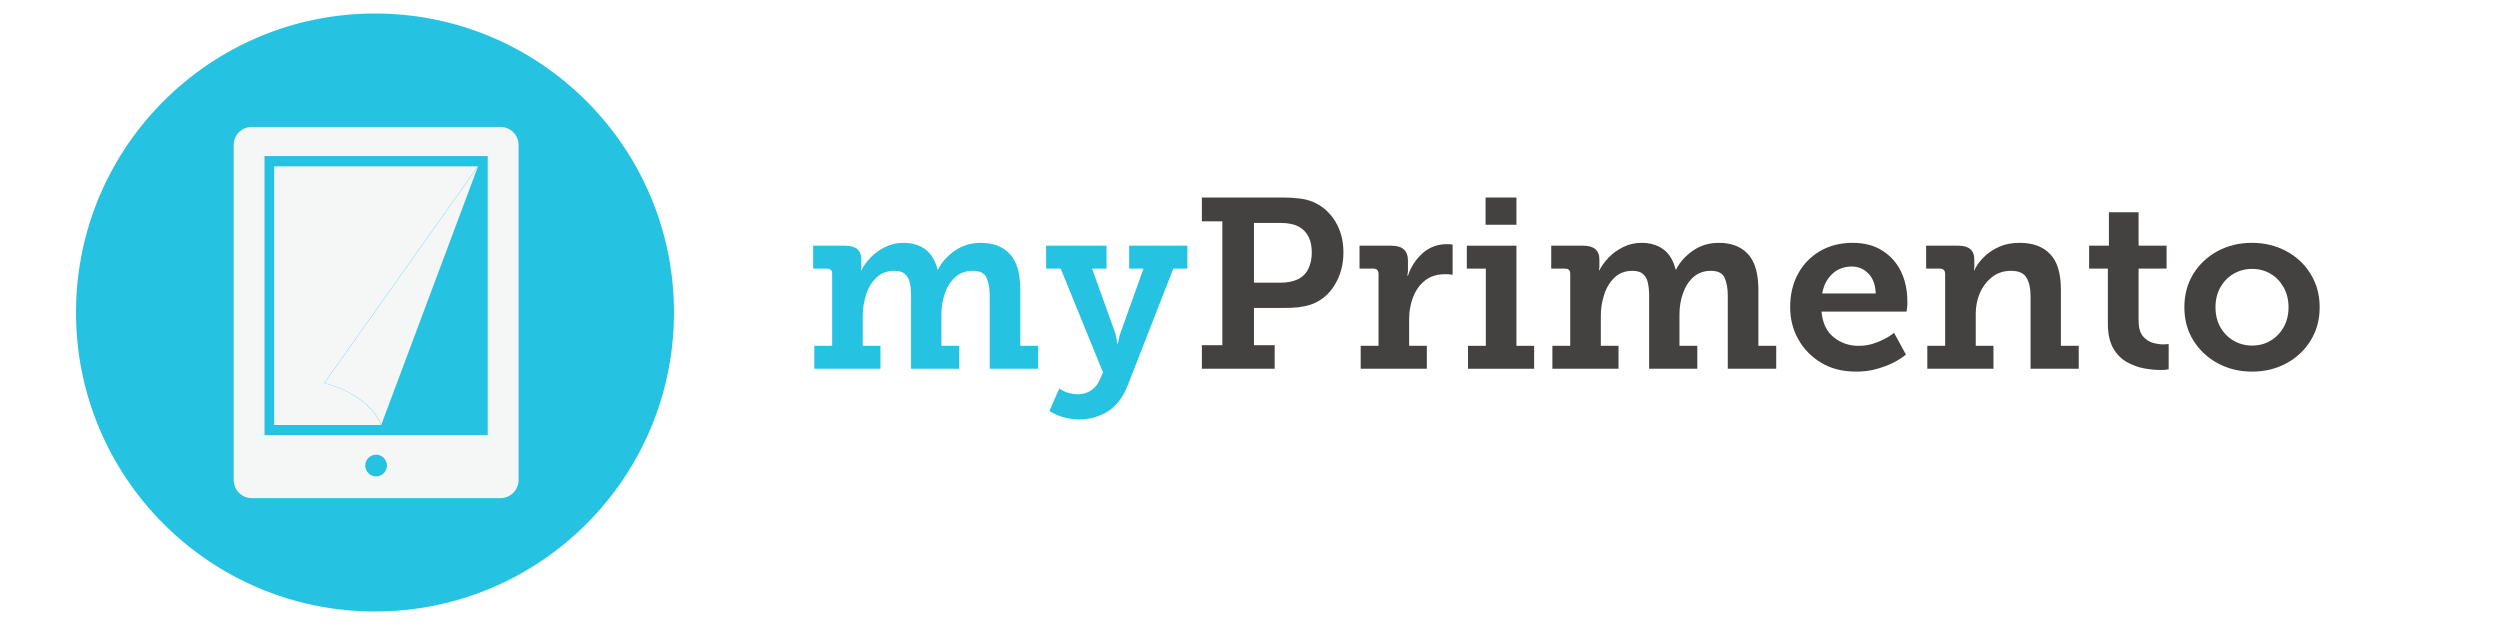
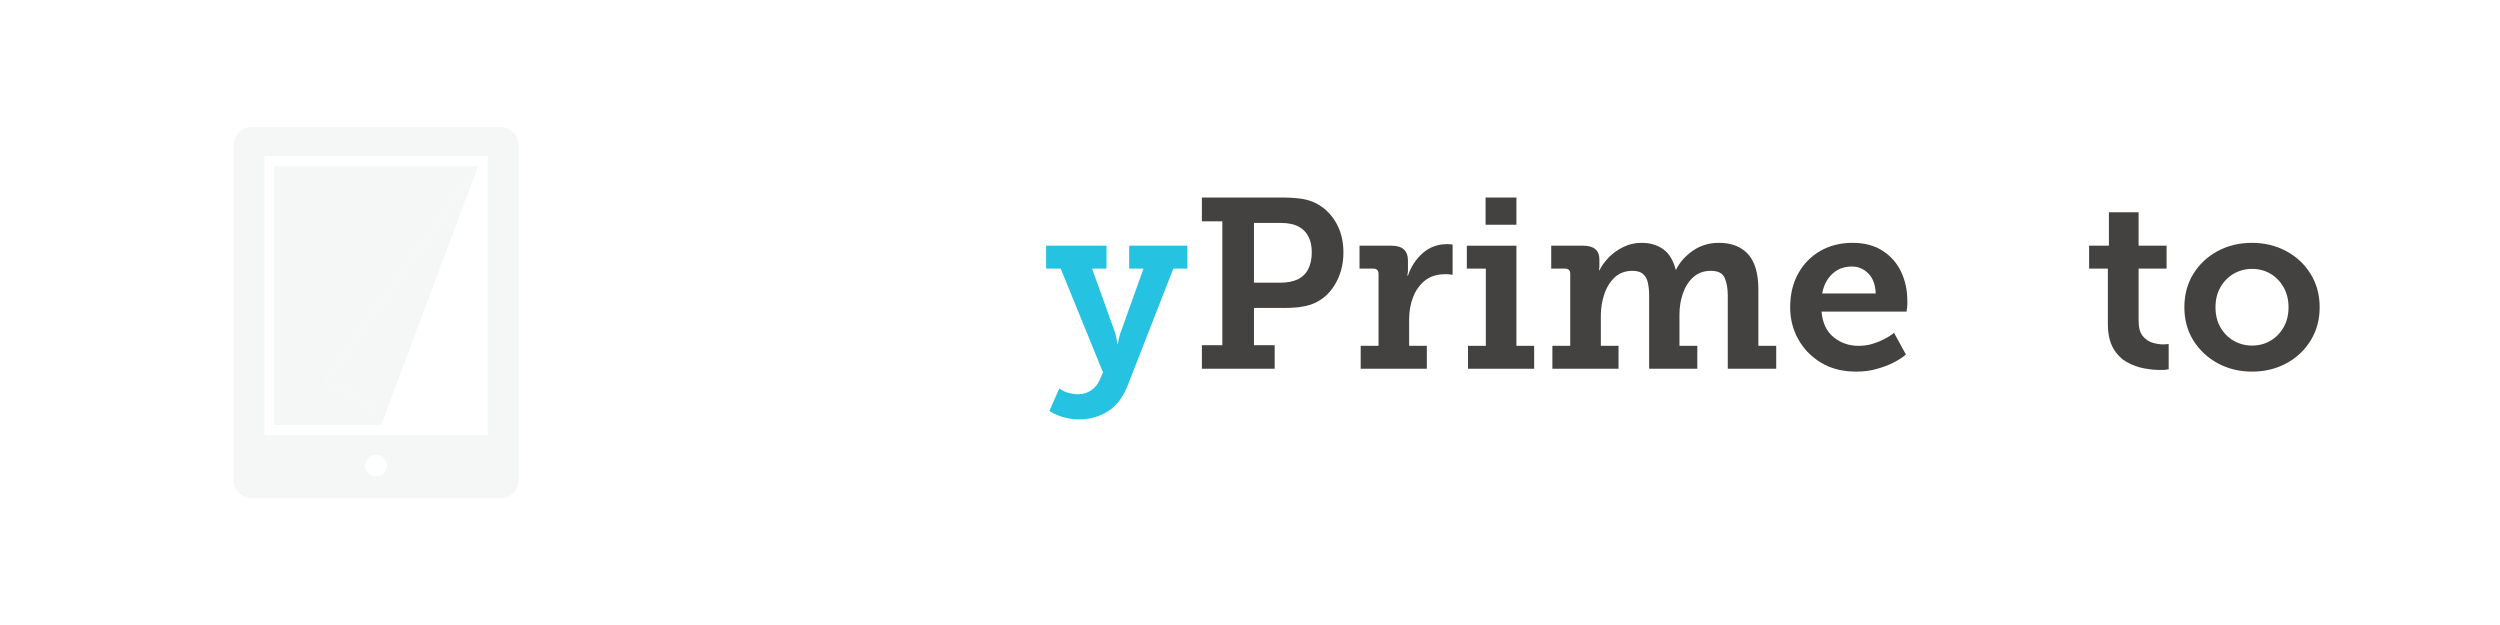
<svg xmlns="http://www.w3.org/2000/svg" width="400" zoomAndPan="magnify" viewBox="0 0 300 75" height="100" preserveAspectRatio="xMidYMid meet" version="1.0">
  <defs>
    <g />
    <clipPath id="0ea264233d">
      <path d="M 9 1.465 L 81 1.465 L 81 73.535 L 9 73.535 Z M 9 1.465 " clip-rule="nonzero" />
    </clipPath>
    <clipPath id="9aef353277">
      <path d="M 9.121 37.5 C 9.121 17.688 25.188 1.621 45 1.621 C 64.812 1.621 80.879 17.688 80.879 37.5 C 80.879 57.312 64.816 73.379 45 73.379 C 25.184 73.379 9.121 57.312 9.121 37.5 " clip-rule="nonzero" />
    </clipPath>
    <clipPath id="6095fc4668">
      <path d="M 28.008 15 L 62.285 15 L 62.285 60 L 28.008 60 Z M 28.008 15 " clip-rule="nonzero" />
    </clipPath>
    <clipPath id="d4aef28afe">
      <path d="M 58.527 52.199 L 31.742 52.199 L 31.742 18.73 L 58.527 18.73 Z M 45.133 57.168 C 44.414 57.168 43.832 56.586 43.832 55.867 C 43.832 55.148 44.414 54.562 45.133 54.562 C 45.852 54.562 46.434 55.148 46.434 55.867 C 46.434 56.586 45.852 57.168 45.133 57.168 M 60.059 15.23 L 30.211 15.23 C 29.012 15.23 28.039 16.203 28.039 17.402 L 28.039 57.602 C 28.039 58.801 29.012 59.773 30.211 59.773 L 60.059 59.773 C 61.258 59.773 62.23 58.801 62.23 57.602 L 62.23 17.402 C 62.23 16.203 61.258 15.23 60.059 15.23 " clip-rule="nonzero" />
    </clipPath>
    <clipPath id="00a76bbd44">
      <path d="M 38.848 19.922 L 57.598 19.922 L 57.598 51 L 38.848 51 Z M 38.848 19.922 " clip-rule="nonzero" />
    </clipPath>
    <clipPath id="e2a3e3ba07">
      <path d="M 57.367 19.957 L 38.922 45.977 C 38.922 45.977 44.246 47.176 45.746 51 Z M 57.367 19.957 " clip-rule="nonzero" />
    </clipPath>
    <clipPath id="89a87a79ab">
      <path d="M 32.695 19.922 L 57.598 19.922 L 57.598 51 L 32.695 51 Z M 32.695 19.922 " clip-rule="nonzero" />
    </clipPath>
    <clipPath id="e8569a618f">
      <path d="M 32.898 19.957 L 32.898 51 L 45.723 51 C 44.223 47.176 38.902 45.977 38.902 45.977 L 57.344 19.961 Z M 32.898 19.957 " clip-rule="nonzero" />
    </clipPath>
  </defs>
  <rect x="-30" width="360" fill="#ffffff" y="-7.5" height="90" fill-opacity="1" />
-   <rect x="-30" width="360" fill="#ffffff" y="-7.5" height="90" fill-opacity="1" />
  <g fill="#26c2e2" fill-opacity="1">
    <g transform="translate(96.39, 44.25)">
      <g>
-         <path d="M 1.328 0 L 1.328 -2.75 L 3.469 -2.75 L 3.469 -11.406 C 3.469 -11.812 3.254 -12.016 2.828 -12.016 L 1.188 -12.016 L 1.188 -14.766 L 5.031 -14.766 C 6.32 -14.766 6.969 -14.211 6.969 -13.109 L 6.969 -12.438 C 6.969 -12.363 6.969 -12.285 6.969 -12.203 C 6.969 -12.129 6.957 -12.066 6.938 -12.016 C 6.926 -11.953 6.922 -11.883 6.922 -11.812 L 6.969 -11.812 C 7.219 -12.312 7.582 -12.816 8.062 -13.328 C 8.551 -13.836 9.133 -14.258 9.812 -14.594 C 10.488 -14.938 11.223 -15.109 12.016 -15.109 C 13.055 -15.109 13.926 -14.852 14.625 -14.344 C 15.332 -13.844 15.832 -13.023 16.125 -11.891 L 16.172 -11.891 C 16.598 -12.766 17.266 -13.52 18.172 -14.156 C 19.078 -14.789 20.117 -15.109 21.297 -15.109 C 22.805 -15.109 23.973 -14.66 24.797 -13.766 C 25.629 -12.867 26.047 -11.441 26.047 -9.484 L 26.047 -2.75 L 28.188 -2.75 L 28.188 0 L 22.375 0 L 22.375 -8.797 C 22.375 -9.641 22.25 -10.344 22 -10.906 C 21.758 -11.469 21.207 -11.75 20.344 -11.75 C 19.508 -11.75 18.812 -11.5 18.25 -11 C 17.695 -10.508 17.281 -9.863 17 -9.062 C 16.719 -8.27 16.578 -7.422 16.578 -6.516 L 16.578 -2.75 L 18.719 -2.75 L 18.719 0 L 12.938 0 L 12.938 -8.797 C 12.938 -9.336 12.891 -9.828 12.797 -10.266 C 12.711 -10.711 12.523 -11.07 12.234 -11.344 C 11.953 -11.613 11.52 -11.75 10.938 -11.75 C 10.07 -11.75 9.359 -11.484 8.797 -10.953 C 8.234 -10.422 7.816 -9.738 7.547 -8.906 C 7.273 -8.082 7.141 -7.227 7.141 -6.344 L 7.141 -2.75 L 9.266 -2.75 L 9.266 0 Z M 1.328 0 " />
-       </g>
+         </g>
    </g>
  </g>
  <g fill="#26c2e2" fill-opacity="1">
    <g transform="translate(125.236, 44.25)">
      <g>
        <path d="M 0.688 5.062 L 1.875 2.375 C 2.094 2.508 2.297 2.625 2.484 2.719 C 2.68 2.812 2.922 2.891 3.203 2.953 C 3.484 3.023 3.785 3.062 4.109 3.062 C 4.703 3.062 5.223 2.91 5.672 2.609 C 6.129 2.316 6.477 1.898 6.719 1.359 L 7.125 0.438 L 2.047 -12.016 L 0.297 -12.016 L 0.297 -14.766 L 7.547 -14.766 L 7.547 -12.016 L 5.812 -12.016 L 8.5 -4.547 C 8.582 -4.367 8.633 -4.188 8.656 -4 C 8.688 -3.82 8.723 -3.656 8.766 -3.5 C 8.785 -3.426 8.801 -3.344 8.812 -3.25 C 8.82 -3.164 8.828 -3.086 8.828 -3.016 L 8.906 -3.016 L 9 -3.5 C 9.039 -3.656 9.082 -3.82 9.125 -4 C 9.176 -4.188 9.238 -4.367 9.312 -4.547 L 11.984 -12.016 L 10.266 -12.016 L 10.266 -14.766 L 17.25 -14.766 L 17.25 -12.016 L 15.562 -12.016 L 10.125 1.906 C 9.562 3.375 8.766 4.438 7.734 5.094 C 6.703 5.75 5.551 6.078 4.281 6.078 C 3.738 6.078 3.25 6.023 2.812 5.922 C 2.383 5.828 2.004 5.711 1.672 5.578 C 1.328 5.441 1 5.27 0.688 5.062 Z M 0.688 5.062 " />
      </g>
    </g>
  </g>
  <g fill="#444240" fill-opacity="1">
    <g transform="translate(142.773, 44.25)">
      <g>
        <path d="M 1.453 0 L 1.453 -2.828 L 3.906 -2.828 L 3.906 -17.688 L 1.453 -17.688 L 1.453 -20.547 L 11.281 -20.547 C 11.906 -20.547 12.516 -20.508 13.109 -20.438 C 13.703 -20.375 14.254 -20.238 14.766 -20.031 C 15.879 -19.562 16.77 -18.789 17.438 -17.719 C 18.102 -16.656 18.438 -15.398 18.438 -13.953 C 18.438 -12.484 18.082 -11.176 17.375 -10.031 C 16.676 -8.895 15.727 -8.117 14.531 -7.703 C 14.039 -7.547 13.535 -7.438 13.016 -7.375 C 12.492 -7.32 11.945 -7.297 11.375 -7.297 L 7.703 -7.297 L 7.703 -2.828 L 10.188 -2.828 L 10.188 0 Z M 7.703 -10.328 L 10.875 -10.328 C 11.688 -10.328 12.383 -10.461 12.969 -10.734 C 13.52 -11.004 13.938 -11.414 14.219 -11.969 C 14.5 -12.531 14.641 -13.191 14.641 -13.953 C 14.641 -15.41 14.141 -16.43 13.141 -17.016 C 12.578 -17.336 11.832 -17.5 10.906 -17.5 L 7.703 -17.5 Z M 7.703 -10.328 " />
      </g>
    </g>
  </g>
  <g fill="#444240" fill-opacity="1">
    <g transform="translate(161.955, 44.25)">
      <g>
        <path d="M 1.328 0 L 1.328 -2.75 L 3.469 -2.75 L 3.469 -11.375 C 3.469 -11.801 3.254 -12.016 2.828 -12.016 L 1.188 -12.016 L 1.188 -14.766 L 5.031 -14.766 C 6.344 -14.766 7 -14.164 7 -12.969 L 7 -12.094 C 7 -11.957 7 -11.836 7 -11.734 C 7 -11.629 6.988 -11.531 6.969 -11.438 C 6.945 -11.375 6.938 -11.285 6.938 -11.172 L 7 -11.172 C 7.352 -12.234 7.938 -13.129 8.75 -13.859 C 9.57 -14.586 10.551 -14.953 11.688 -14.953 C 11.914 -14.953 12.07 -14.945 12.156 -14.938 C 12.207 -14.914 12.273 -14.906 12.359 -14.906 L 12.359 -11.281 C 12.242 -11.281 12.156 -11.289 12.094 -11.312 C 12 -11.332 11.898 -11.344 11.797 -11.344 C 11.703 -11.344 11.586 -11.344 11.453 -11.344 C 10.473 -11.344 9.664 -11.086 9.031 -10.578 C 8.395 -10.066 7.922 -9.398 7.609 -8.578 C 7.297 -7.754 7.141 -6.883 7.141 -5.969 L 7.141 -2.75 L 9.266 -2.75 L 9.266 0 Z M 1.328 0 " />
      </g>
    </g>
  </g>
  <g fill="#444240" fill-opacity="1">
    <g transform="translate(174.831, 44.25)">
      <g>
        <path d="M 3.438 -17.281 L 3.438 -20.547 L 7.141 -20.547 L 7.141 -17.281 Z M 1.328 0 L 1.328 -2.75 L 3.469 -2.75 L 3.469 -12.016 L 1.188 -12.016 L 1.188 -14.766 L 7.141 -14.766 L 7.141 -2.75 L 9.266 -2.75 L 9.266 0 Z M 1.328 0 " />
      </g>
    </g>
  </g>
  <g fill="#444240" fill-opacity="1">
    <g transform="translate(184.958, 44.25)">
      <g>
        <path d="M 1.328 0 L 1.328 -2.75 L 3.469 -2.75 L 3.469 -11.406 C 3.469 -11.812 3.254 -12.016 2.828 -12.016 L 1.188 -12.016 L 1.188 -14.766 L 5.031 -14.766 C 6.32 -14.766 6.969 -14.211 6.969 -13.109 L 6.969 -12.438 C 6.969 -12.363 6.969 -12.285 6.969 -12.203 C 6.969 -12.129 6.957 -12.066 6.938 -12.016 C 6.926 -11.953 6.922 -11.883 6.922 -11.812 L 6.969 -11.812 C 7.219 -12.312 7.582 -12.816 8.062 -13.328 C 8.551 -13.836 9.133 -14.258 9.812 -14.594 C 10.488 -14.938 11.223 -15.109 12.016 -15.109 C 13.055 -15.109 13.926 -14.852 14.625 -14.344 C 15.332 -13.844 15.832 -13.023 16.125 -11.891 L 16.172 -11.891 C 16.598 -12.766 17.266 -13.52 18.172 -14.156 C 19.078 -14.789 20.117 -15.109 21.297 -15.109 C 22.805 -15.109 23.973 -14.66 24.797 -13.766 C 25.629 -12.867 26.047 -11.441 26.047 -9.484 L 26.047 -2.75 L 28.188 -2.75 L 28.188 0 L 22.375 0 L 22.375 -8.797 C 22.375 -9.641 22.25 -10.344 22 -10.906 C 21.758 -11.469 21.207 -11.75 20.344 -11.75 C 19.508 -11.75 18.812 -11.5 18.25 -11 C 17.695 -10.508 17.281 -9.863 17 -9.062 C 16.719 -8.27 16.578 -7.422 16.578 -6.516 L 16.578 -2.75 L 18.719 -2.75 L 18.719 0 L 12.938 0 L 12.938 -8.797 C 12.938 -9.336 12.891 -9.828 12.797 -10.266 C 12.711 -10.711 12.523 -11.07 12.234 -11.344 C 11.953 -11.613 11.52 -11.75 10.938 -11.75 C 10.07 -11.75 9.359 -11.484 8.797 -10.953 C 8.234 -10.422 7.816 -9.738 7.547 -8.906 C 7.273 -8.082 7.141 -7.227 7.141 -6.344 L 7.141 -2.75 L 9.266 -2.75 L 9.266 0 Z M 1.328 0 " />
      </g>
    </g>
  </g>
  <g fill="#444240" fill-opacity="1">
    <g transform="translate(213.804, 44.25)">
      <g>
        <path d="M 1.016 -7.375 C 1.016 -8.906 1.332 -10.25 1.969 -11.406 C 2.602 -12.562 3.484 -13.469 4.609 -14.125 C 5.742 -14.781 7.039 -15.109 8.5 -15.109 C 9.938 -15.109 11.141 -14.789 12.109 -14.156 C 13.086 -13.531 13.828 -12.691 14.328 -11.641 C 14.828 -10.586 15.078 -9.41 15.078 -8.109 C 15.078 -8.004 15.078 -7.879 15.078 -7.734 C 15.078 -7.598 15.066 -7.461 15.047 -7.328 L 14.984 -6.859 L 4.781 -6.859 C 4.895 -5.504 5.379 -4.477 6.234 -3.781 C 7.098 -3.094 8.086 -2.75 9.203 -2.75 C 9.816 -2.75 10.379 -2.828 10.891 -2.984 C 11.398 -3.141 11.848 -3.32 12.234 -3.531 C 12.68 -3.738 13.098 -4 13.484 -4.312 L 14.906 -1.703 C 14.688 -1.516 14.441 -1.336 14.172 -1.172 C 13.91 -1.004 13.625 -0.844 13.312 -0.688 C 12.789 -0.426 12.16 -0.191 11.422 0.016 C 10.691 0.234 9.863 0.344 8.938 0.344 C 7.32 0.344 5.922 -0.008 4.734 -0.719 C 3.547 -1.438 2.629 -2.379 1.984 -3.547 C 1.336 -4.711 1.016 -5.988 1.016 -7.375 Z M 4.859 -9.031 L 11.281 -9.031 C 11.25 -10.051 10.961 -10.844 10.422 -11.406 C 9.879 -11.977 9.211 -12.266 8.422 -12.266 C 7.473 -12.266 6.688 -11.969 6.062 -11.375 C 5.438 -10.789 5.035 -10.008 4.859 -9.031 Z M 4.859 -9.031 " />
      </g>
    </g>
  </g>
  <g fill="#444240" fill-opacity="1">
    <g transform="translate(229.949, 44.25)">
      <g>
-         <path d="M 1.328 0 L 1.328 -2.75 L 3.469 -2.75 L 3.469 -11.375 C 3.469 -11.801 3.254 -12.016 2.828 -12.016 L 1.188 -12.016 L 1.188 -14.766 L 5.062 -14.766 C 6.332 -14.766 6.969 -14.211 6.969 -13.109 L 6.969 -12.438 C 6.969 -12.363 6.969 -12.285 6.969 -12.203 C 6.969 -12.129 6.957 -12.066 6.938 -12.016 C 6.926 -11.953 6.922 -11.883 6.922 -11.812 L 6.969 -11.812 C 7.008 -11.926 7.141 -12.156 7.359 -12.5 C 7.586 -12.844 7.922 -13.219 8.359 -13.625 C 8.805 -14.031 9.363 -14.379 10.031 -14.672 C 10.695 -14.961 11.492 -15.109 12.422 -15.109 C 13.992 -15.109 15.207 -14.66 16.062 -13.766 C 16.926 -12.879 17.359 -11.453 17.359 -9.484 L 17.359 -2.75 L 19.5 -2.75 L 19.5 0 L 13.719 0 L 13.719 -8.734 C 13.719 -9.641 13.555 -10.367 13.234 -10.922 C 12.922 -11.473 12.301 -11.75 11.375 -11.75 C 10.488 -11.75 9.727 -11.5 9.094 -11 C 8.469 -10.508 7.984 -9.875 7.641 -9.094 C 7.305 -8.312 7.141 -7.488 7.141 -6.625 L 7.141 -2.75 L 9.266 -2.75 L 9.266 0 Z M 1.328 0 " />
-       </g>
+         </g>
    </g>
  </g>
  <g fill="#444240" fill-opacity="1">
    <g transform="translate(250.116, 44.25)">
      <g>
        <path d="M 2.828 -5.406 L 2.828 -12.016 L 0.578 -12.016 L 0.578 -14.766 L 2.953 -14.766 L 2.953 -18.781 L 6.516 -18.781 L 6.516 -14.766 L 9.875 -14.766 L 9.875 -12.016 L 6.516 -12.016 L 6.516 -5.781 C 6.516 -4.938 6.688 -4.312 7.031 -3.906 C 7.375 -3.5 7.773 -3.234 8.234 -3.109 C 8.703 -2.984 9.113 -2.922 9.469 -2.922 C 9.562 -2.922 9.648 -2.926 9.734 -2.938 C 9.828 -2.945 9.898 -2.953 9.953 -2.953 L 10.125 -2.953 L 10.125 0.062 L 9.812 0.109 C 9.719 0.129 9.602 0.141 9.469 0.141 C 9.332 0.141 9.176 0.141 9 0.141 C 8.477 0.141 7.867 0.078 7.172 -0.047 C 6.484 -0.172 5.805 -0.414 5.141 -0.781 C 4.473 -1.145 3.922 -1.695 3.484 -2.438 C 3.047 -3.188 2.828 -4.176 2.828 -5.406 Z M 2.828 -5.406 " />
      </g>
    </g>
  </g>
  <g fill="#444240" fill-opacity="1">
    <g transform="translate(261.14, 44.25)">
      <g>
        <path d="M 0.984 -7.375 C 0.984 -8.883 1.344 -10.223 2.062 -11.391 C 2.789 -12.555 3.766 -13.469 4.984 -14.125 C 6.211 -14.781 7.582 -15.109 9.094 -15.109 C 10.594 -15.109 11.957 -14.781 13.188 -14.125 C 14.426 -13.469 15.406 -12.555 16.125 -11.391 C 16.852 -10.223 17.219 -8.883 17.219 -7.375 C 17.219 -5.875 16.852 -4.539 16.125 -3.375 C 15.406 -2.207 14.43 -1.297 13.203 -0.641 C 11.984 0.016 10.617 0.344 9.109 0.344 C 7.609 0.344 6.242 0.016 5.016 -0.641 C 3.797 -1.297 2.816 -2.207 2.078 -3.375 C 1.348 -4.539 0.984 -5.875 0.984 -7.375 Z M 4.719 -7.375 C 4.719 -6.469 4.914 -5.664 5.312 -4.969 C 5.707 -4.281 6.238 -3.742 6.906 -3.359 C 7.582 -2.973 8.316 -2.781 9.109 -2.781 C 9.922 -2.781 10.656 -2.973 11.312 -3.359 C 11.969 -3.742 12.492 -4.281 12.891 -4.969 C 13.285 -5.664 13.484 -6.469 13.484 -7.375 C 13.484 -8.281 13.285 -9.082 12.891 -9.781 C 12.492 -10.477 11.969 -11.02 11.312 -11.406 C 10.656 -11.789 9.922 -11.984 9.109 -11.984 C 8.316 -11.984 7.582 -11.789 6.906 -11.406 C 6.238 -11.02 5.707 -10.477 5.312 -9.781 C 4.914 -9.082 4.719 -8.281 4.719 -7.375 Z M 4.719 -7.375 " />
      </g>
    </g>
  </g>
  <g clip-path="url(#0ea264233d)">
    <g clip-path="url(#9aef353277)">
-       <path fill="#26c2e2" d="M 7.5 0 L 82.5 0 L 82.5 75 L 7.5 75 Z M 7.5 0 " fill-opacity="1" fill-rule="nonzero" />
-     </g>
+       </g>
  </g>
  <g clip-path="url(#6095fc4668)">
    <g clip-path="url(#d4aef28afe)">
      <path fill="#f5f6f6" d="M 7.5 0 L 82.5 0 L 82.5 75 L 7.5 75 Z M 7.5 0 " fill-opacity="1" fill-rule="nonzero" />
    </g>
  </g>
  <g clip-path="url(#00a76bbd44)">
    <g clip-path="url(#e2a3e3ba07)">
      <path fill="#f5f6f6" d="M 7.5 0 L 82.5 0 L 82.5 75 L 7.5 75 Z M 7.5 0 " fill-opacity="1" fill-rule="nonzero" />
    </g>
  </g>
  <g clip-path="url(#89a87a79ab)">
    <g clip-path="url(#e8569a618f)">
      <path fill="#f5f6f6" d="M 7.5 0 L 82.5 0 L 82.5 75 L 7.5 75 Z M 7.5 0 " fill-opacity="1" fill-rule="nonzero" />
    </g>
  </g>
</svg>